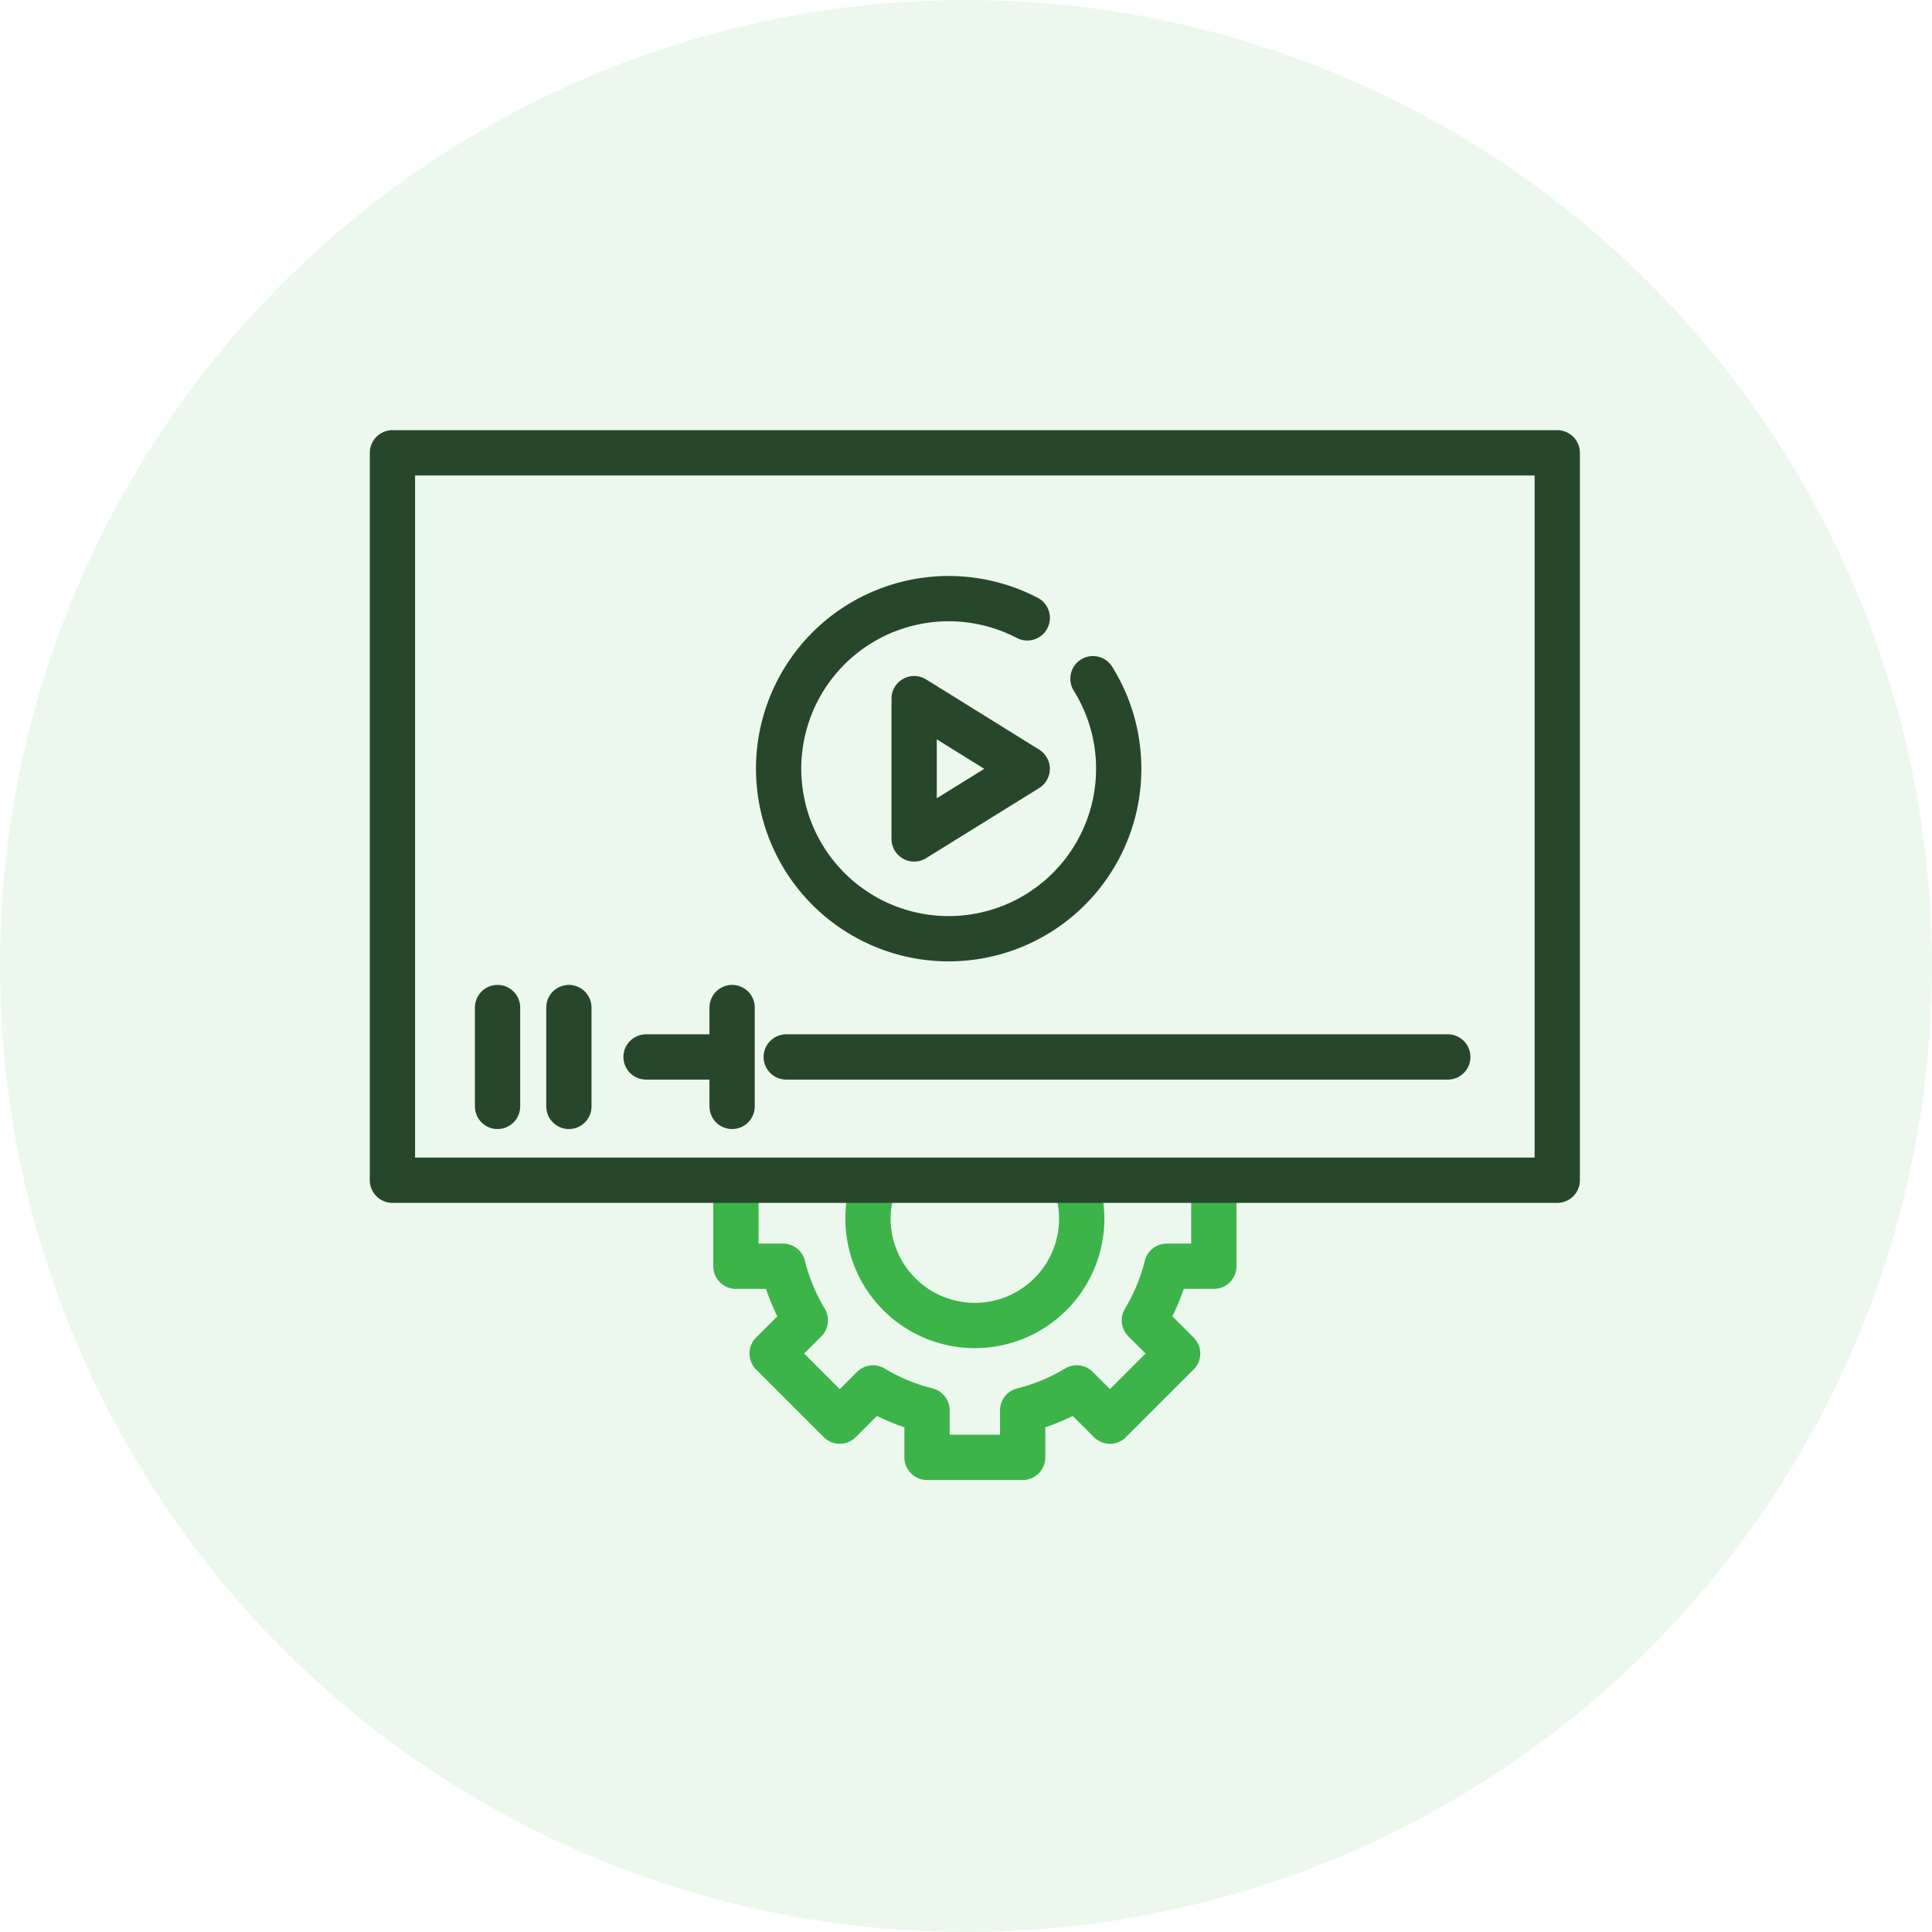
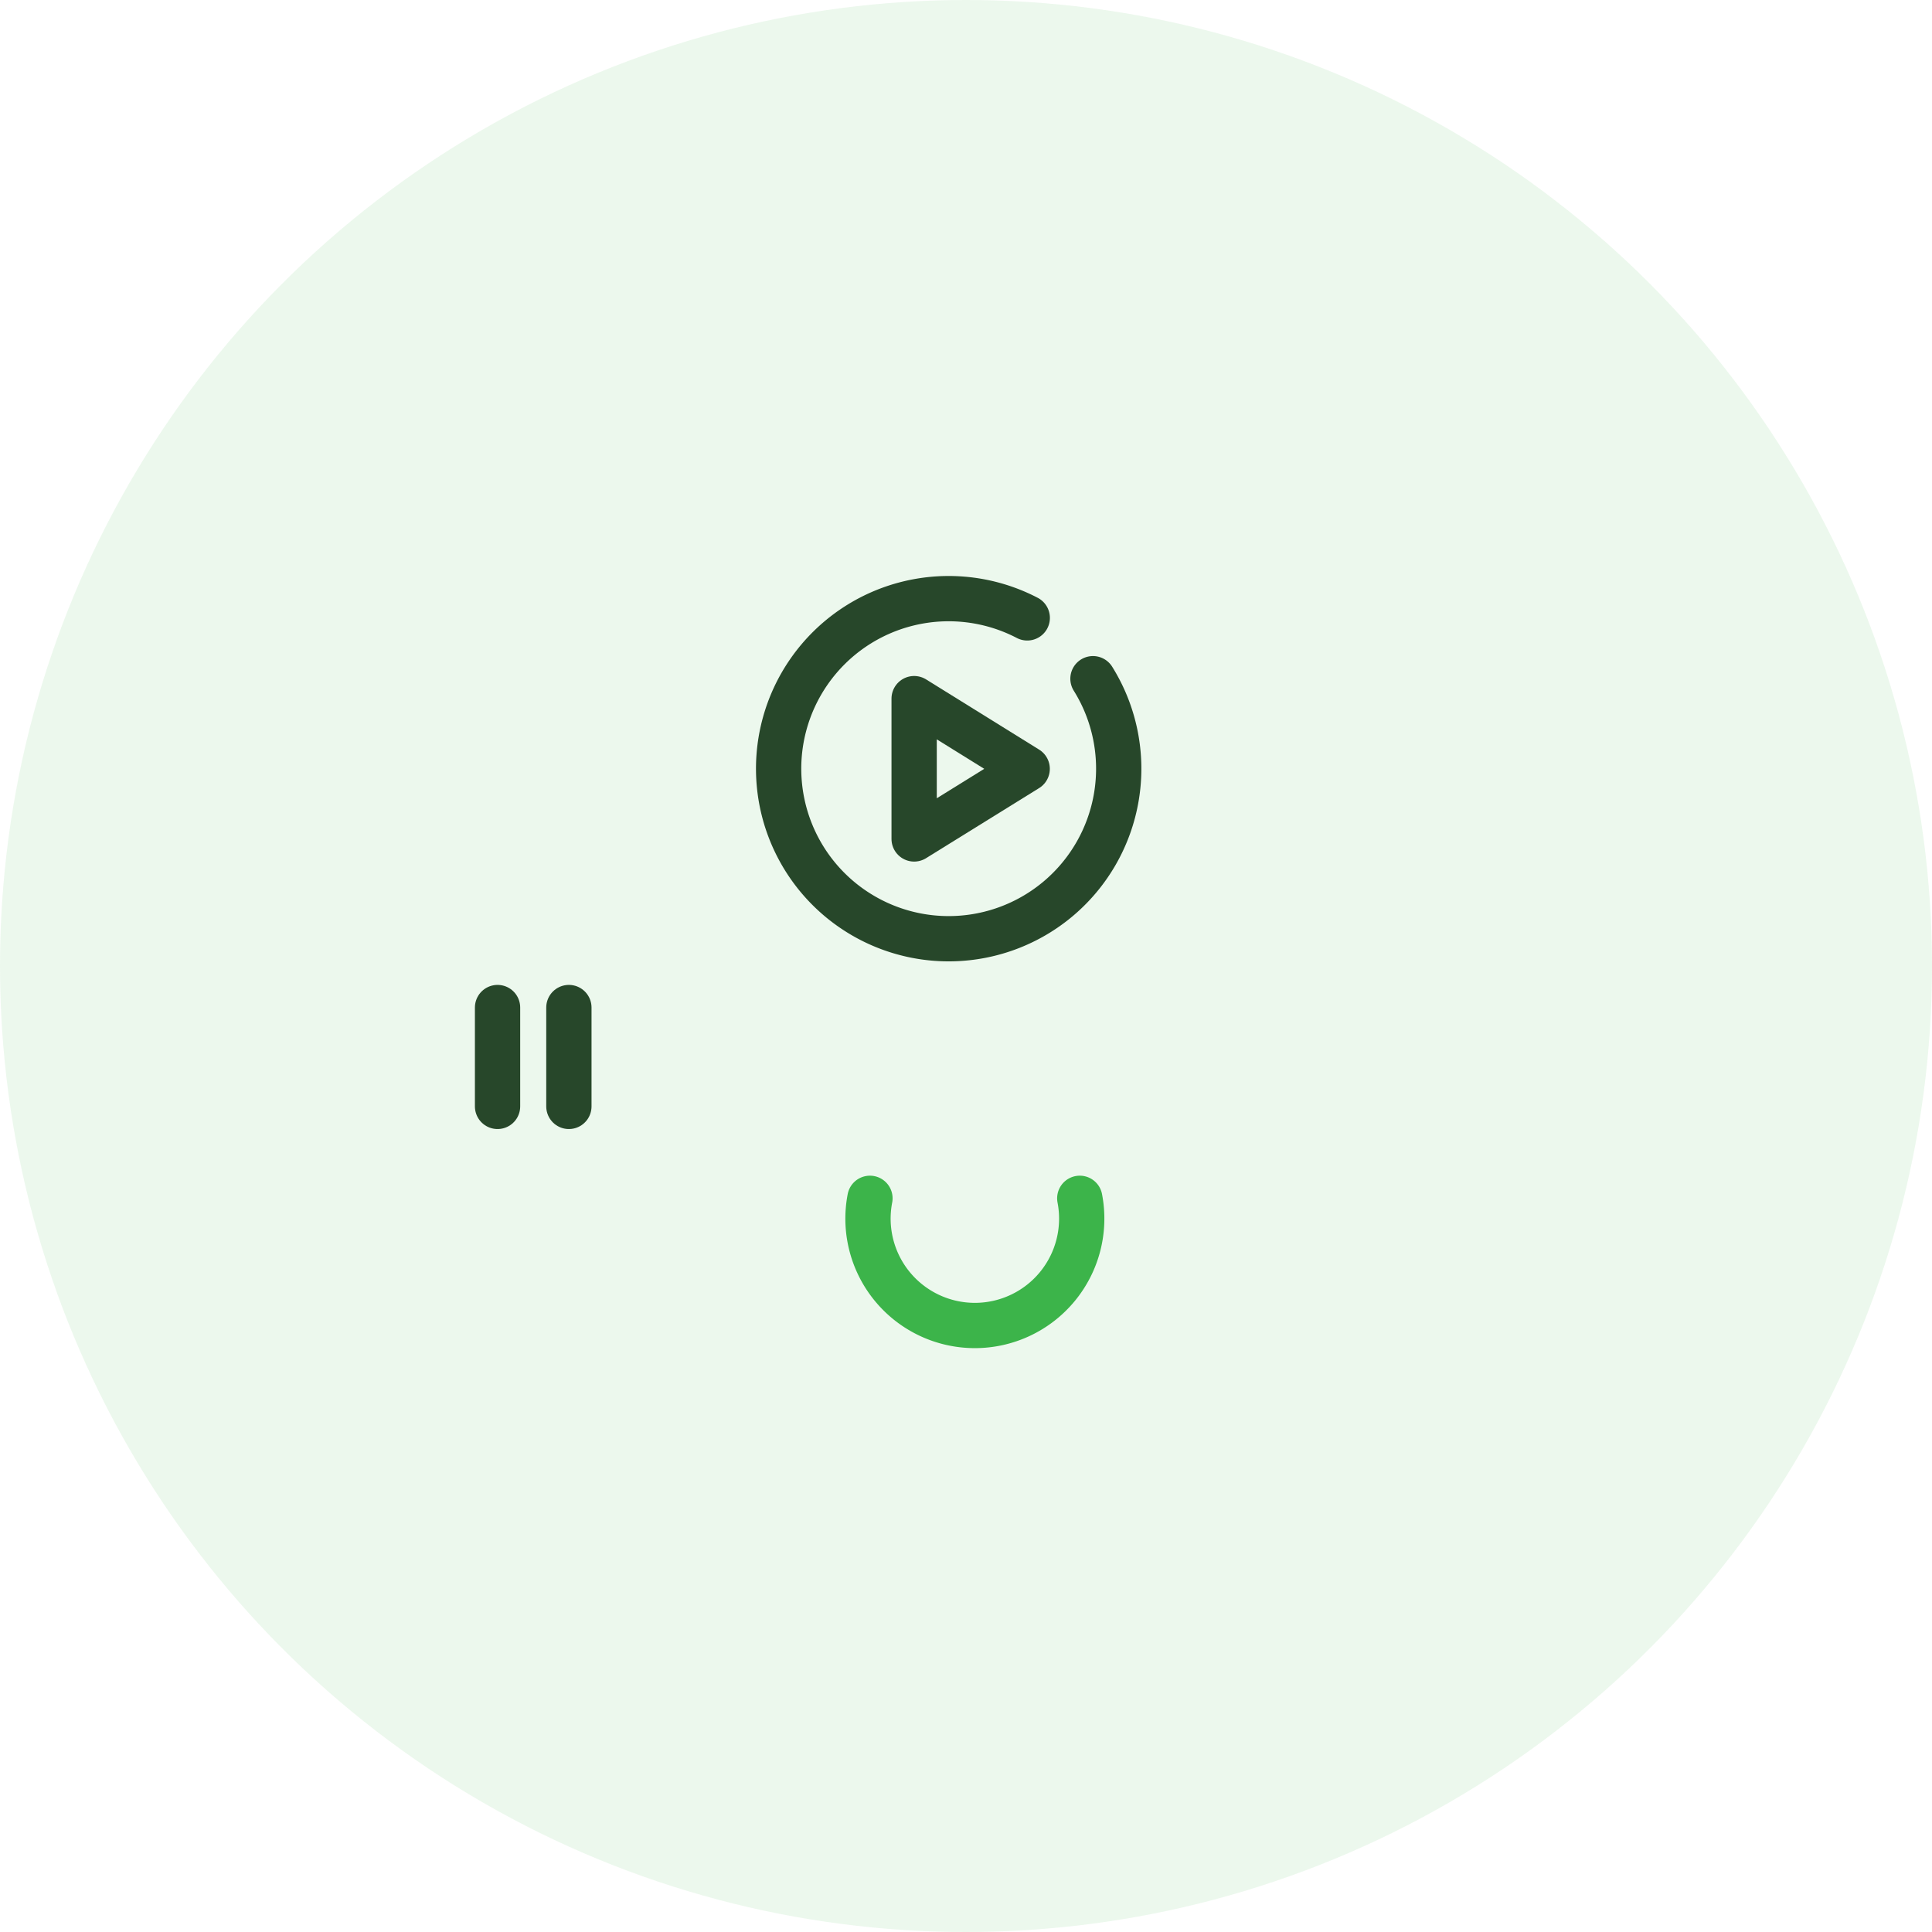
<svg xmlns="http://www.w3.org/2000/svg" width="64" height="64" viewBox="0 0 64 64">
  <g id="Video_Advertising" data-name="Video Advertising" transform="translate(12.357 14.357)">
    <circle id="Ellipse_175" data-name="Ellipse 175" cx="32" cy="32" r="32" transform="translate(-12.357 -14.357)" fill="#3cb44a" opacity="0.1" />
    <g id="Group_105" data-name="Group 105" transform="translate(0 0)">
-       <path id="Path_169" data-name="Path 169" d="M24.591,55.927v2.25h1.558a6.512,6.512,0,0,0,.742,1.791l-1.1,1.1,2.24,2.24,1.1-1.1a6.528,6.528,0,0,0,1.791.743v1.557H34.09V62.951a6.519,6.519,0,0,0,1.792-.743l1.1,1.1,2.24-2.24-1.1-1.1a6.541,6.541,0,0,0,.742-1.791h1.558v-2.25" transform="translate(-12.57 -30.588)" fill="none" stroke="#3cb44a" stroke-linecap="round" stroke-linejoin="round" stroke-width="1.5" />
      <path id="Path_171" data-name="Path 171" d="M40.557,55.927a3.54,3.54,0,1,1-6.951,0" transform="translate(-17.145 -30.588)" fill="none" stroke="#3cb44a" stroke-linecap="round" stroke-linejoin="round" stroke-width="1.5" />
-       <rect id="Rectangle_9" data-name="Rectangle 9" width="38.586" height="24.097" transform="translate(0.643 0.643)" fill="none" stroke="#27472a" stroke-linecap="round" stroke-linejoin="round" stroke-miterlimit="10" stroke-width="1.5" />
      <path id="Path_173" data-name="Path 173" d="M36.669,17.974v4.648L40.414,20.3Z" transform="translate(-18.744 -9.188)" fill="none" stroke="#27472a" stroke-linecap="round" stroke-linejoin="round" stroke-miterlimit="10" stroke-width="1.5" />
-       <line id="Line_89" data-name="Line 89" x2="21.915" transform="translate(13.688 20.656)" fill="none" stroke="#27472a" stroke-linecap="round" stroke-miterlimit="10" stroke-width="1.5" />
-       <line id="Line_90" data-name="Line 90" x2="2.281" transform="translate(9.044 20.656)" fill="none" stroke="#27472a" stroke-linecap="round" stroke-miterlimit="10" stroke-width="1.5" />
-       <line id="Line_91" data-name="Line 91" y1="3.275" transform="translate(11.895 19.019)" fill="none" stroke="#27472a" stroke-linecap="round" stroke-miterlimit="10" stroke-width="1.5" />
      <line id="Line_92" data-name="Line 92" y1="3.275" transform="translate(6.488 19.019)" fill="none" stroke="#27472a" stroke-linecap="round" stroke-miterlimit="10" stroke-width="1.5" />
      <line id="Line_93" data-name="Line 93" y1="3.275" transform="translate(4.125 19.019)" fill="none" stroke="#27472a" stroke-linecap="round" stroke-miterlimit="10" stroke-width="1.5" />
      <path id="Path_174" data-name="Path 174" d="M37.89,13.849a5.633,5.633,0,1,1-2.177-2.015" transform="translate(-14.041 -5.723)" fill="none" stroke="#27472a" stroke-linecap="round" stroke-linejoin="round" stroke-miterlimit="10" stroke-width="1.5" />
    </g>
  </g>
</svg>